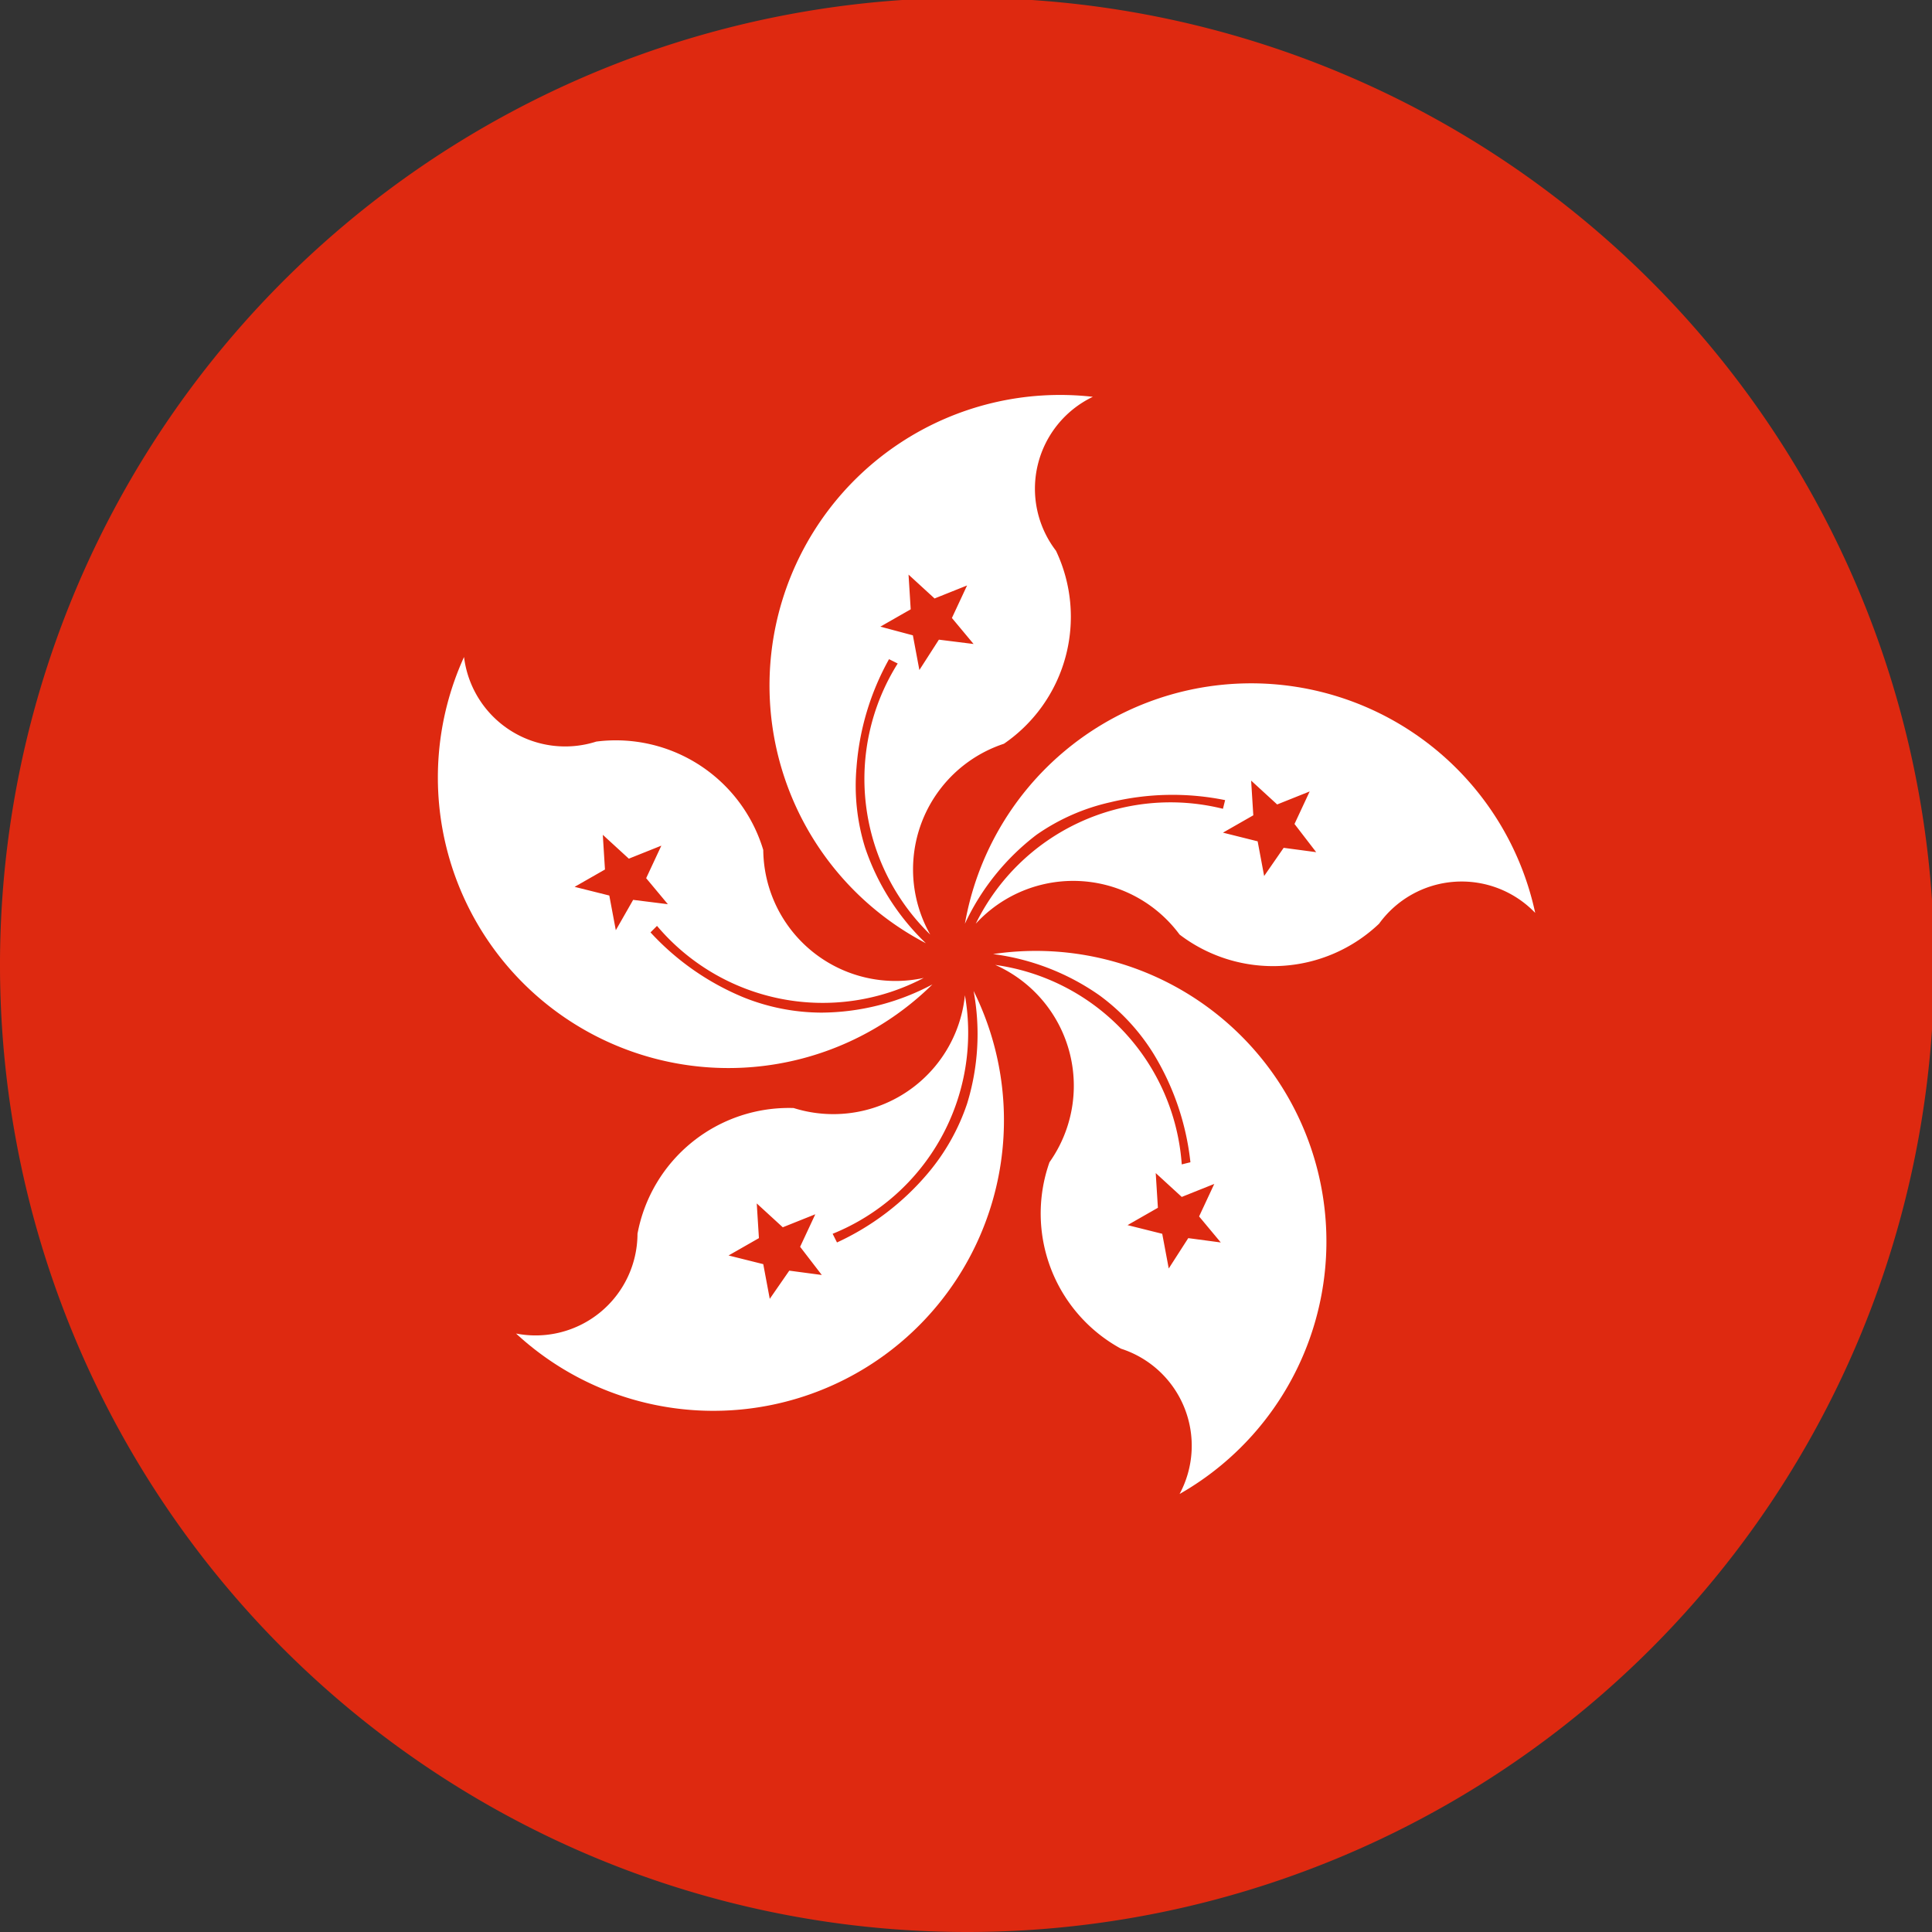
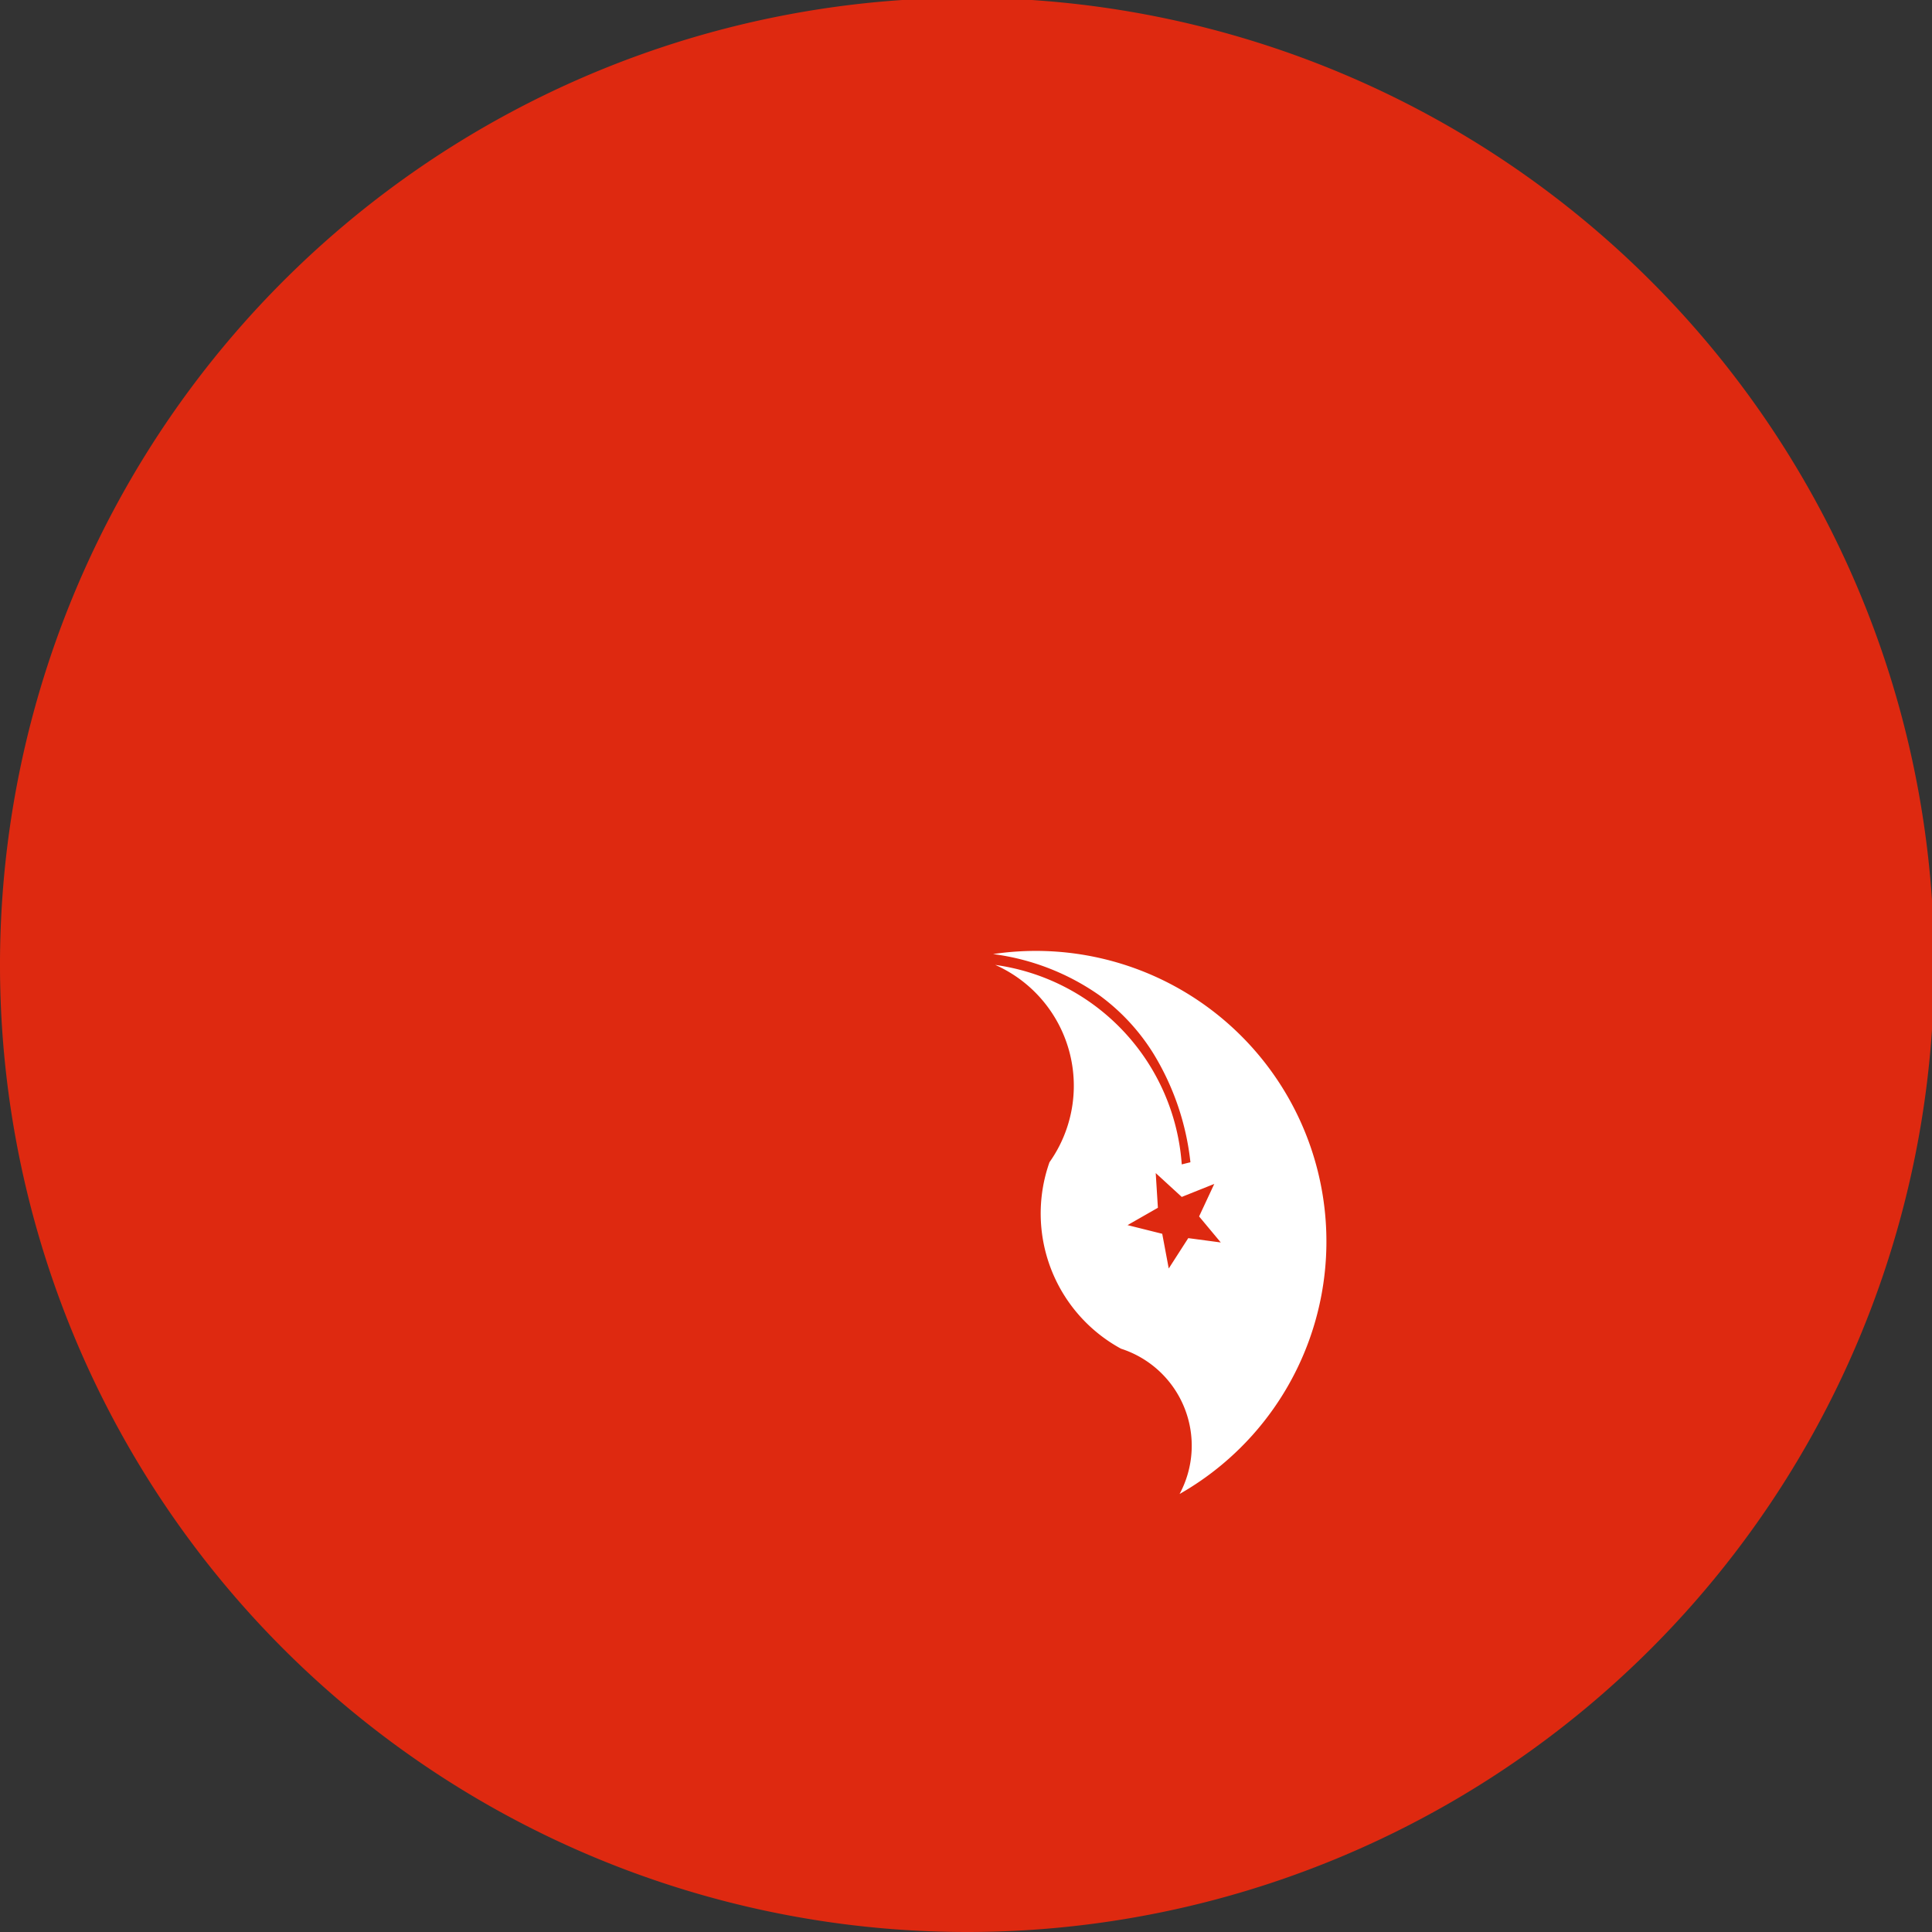
<svg xmlns="http://www.w3.org/2000/svg" viewBox="0 0 0.891 0.891">
  <rect x="0" y="0" width="0.891" height="0.891" fill="#333333" stroke="none" />
  <defs>
    <style>
      .a {
        fill: #de2910;
      }

      .b {
        fill: #fff;
      }
    </style>
  </defs>
  <g>
    <path d="M494.894,274.878a.333.333,0,1,1-.497-.028A.353.353,0,0,1,494.894,274.878Z" transform="translate(-494.215 -274.663)" />
    <g>
      <path class="a" d="M494.661,275.554a.446.446,0,1,1,.446-.446A.446.446,0,0,1,494.661,275.554Z" transform="translate(-494.215 -274.663)" />
      <g>
-         <path class="b" d="M494.594,275.13a.097.097,0,0,1-.036-.007.121.121,0,0,1-.043-.03l.003-.003a.1.1,0,0,0,.123.024.061.061,0,0,1-.074-.059.071.071,0,0,0-.077-.05.047.047,0,0,1-.061-.039.134.134,0,0,0,.216.151A.11.11,0,0,1,494.594,275.13Zm-.095-.038-.003-.016-.016-.004.014-.008-.001-.016.012.011.015-.006-.007.015.01.012-.016-.002Z" transform="translate(-494.215 -274.663)" />
-         <path class="b" d="M494.664,275.12a.109.109,0,0,1-.003.052.098.098,0,0,1-.018.032.121.121,0,0,1-.042.032l-.002-.004a.1.1,0,0,0,.061-.11.061.061,0,0,1-.079.052.071.071,0,0,0-.072.058.047.047,0,0,1-.056.046A.134.134,0,0,0,494.664,275.12Zm-.085.129-.009.013-.003-.016-.016-.004.014-.008-.001-.016.012.011.015-.006-.007.015.01.013Z" transform="translate(-494.215 -274.663)" />
        <path class="b" d="M494.673,275.103a.11.11,0,0,1,.049.019.096.096,0,0,1,.025.027.121.121,0,0,1,.017.05l-.004.001a.1.1,0,0,0-.086-.092.061.061,0,0,1,.025.091.071.071,0,0,0,.033.086.047.047,0,0,1,.027.067A.134.134,0,0,0,494.673,275.103Zm.09.131-.009.014-.003-.016-.016-.004.014-.008-.001-.016.012.011.015-.006-.007.015.01.012Z" transform="translate(-494.215 -274.663)" />
-         <path class="b" d="M494.66,275.089a.11.11,0,0,1,.033-.041.096.096,0,0,1,.034-.015.122.122,0,0,1,.053-.001l-.001.004a.1.1,0,0,0-.114.053.061.061,0,0,1,.094.005.071.071,0,0,0,.092-.005.047.047,0,0,1,.072-.005A.134.134,0,0,0,494.66,275.089Zm.147-.035-.009.013-.003-.016-.016-.004.014-.008-.001-.016.012.011.015-.006-.007.015.01.013Z" transform="translate(-494.215 -274.663)" />
-         <path class="b" d="M494.719,274.846a.134.134,0,0,0-.077.252.109.109,0,0,1-.028-.044.096.096,0,0,1-.004-.037.121.121,0,0,1,.015-.05l.004.002a.1.1,0,0,0,.015.125.061.061,0,0,1,.034-.088.071.071,0,0,0,.024-.089A.047.047,0,0,1,494.719,274.846Zm-.071.112-.009.014-.003-.016-.015-.004.014-.008-.001-.016.012.011.015-.006-.007.015.01.012Z" transform="translate(-494.215 -274.663)" />
      </g>
    </g>
  </g>
</svg>